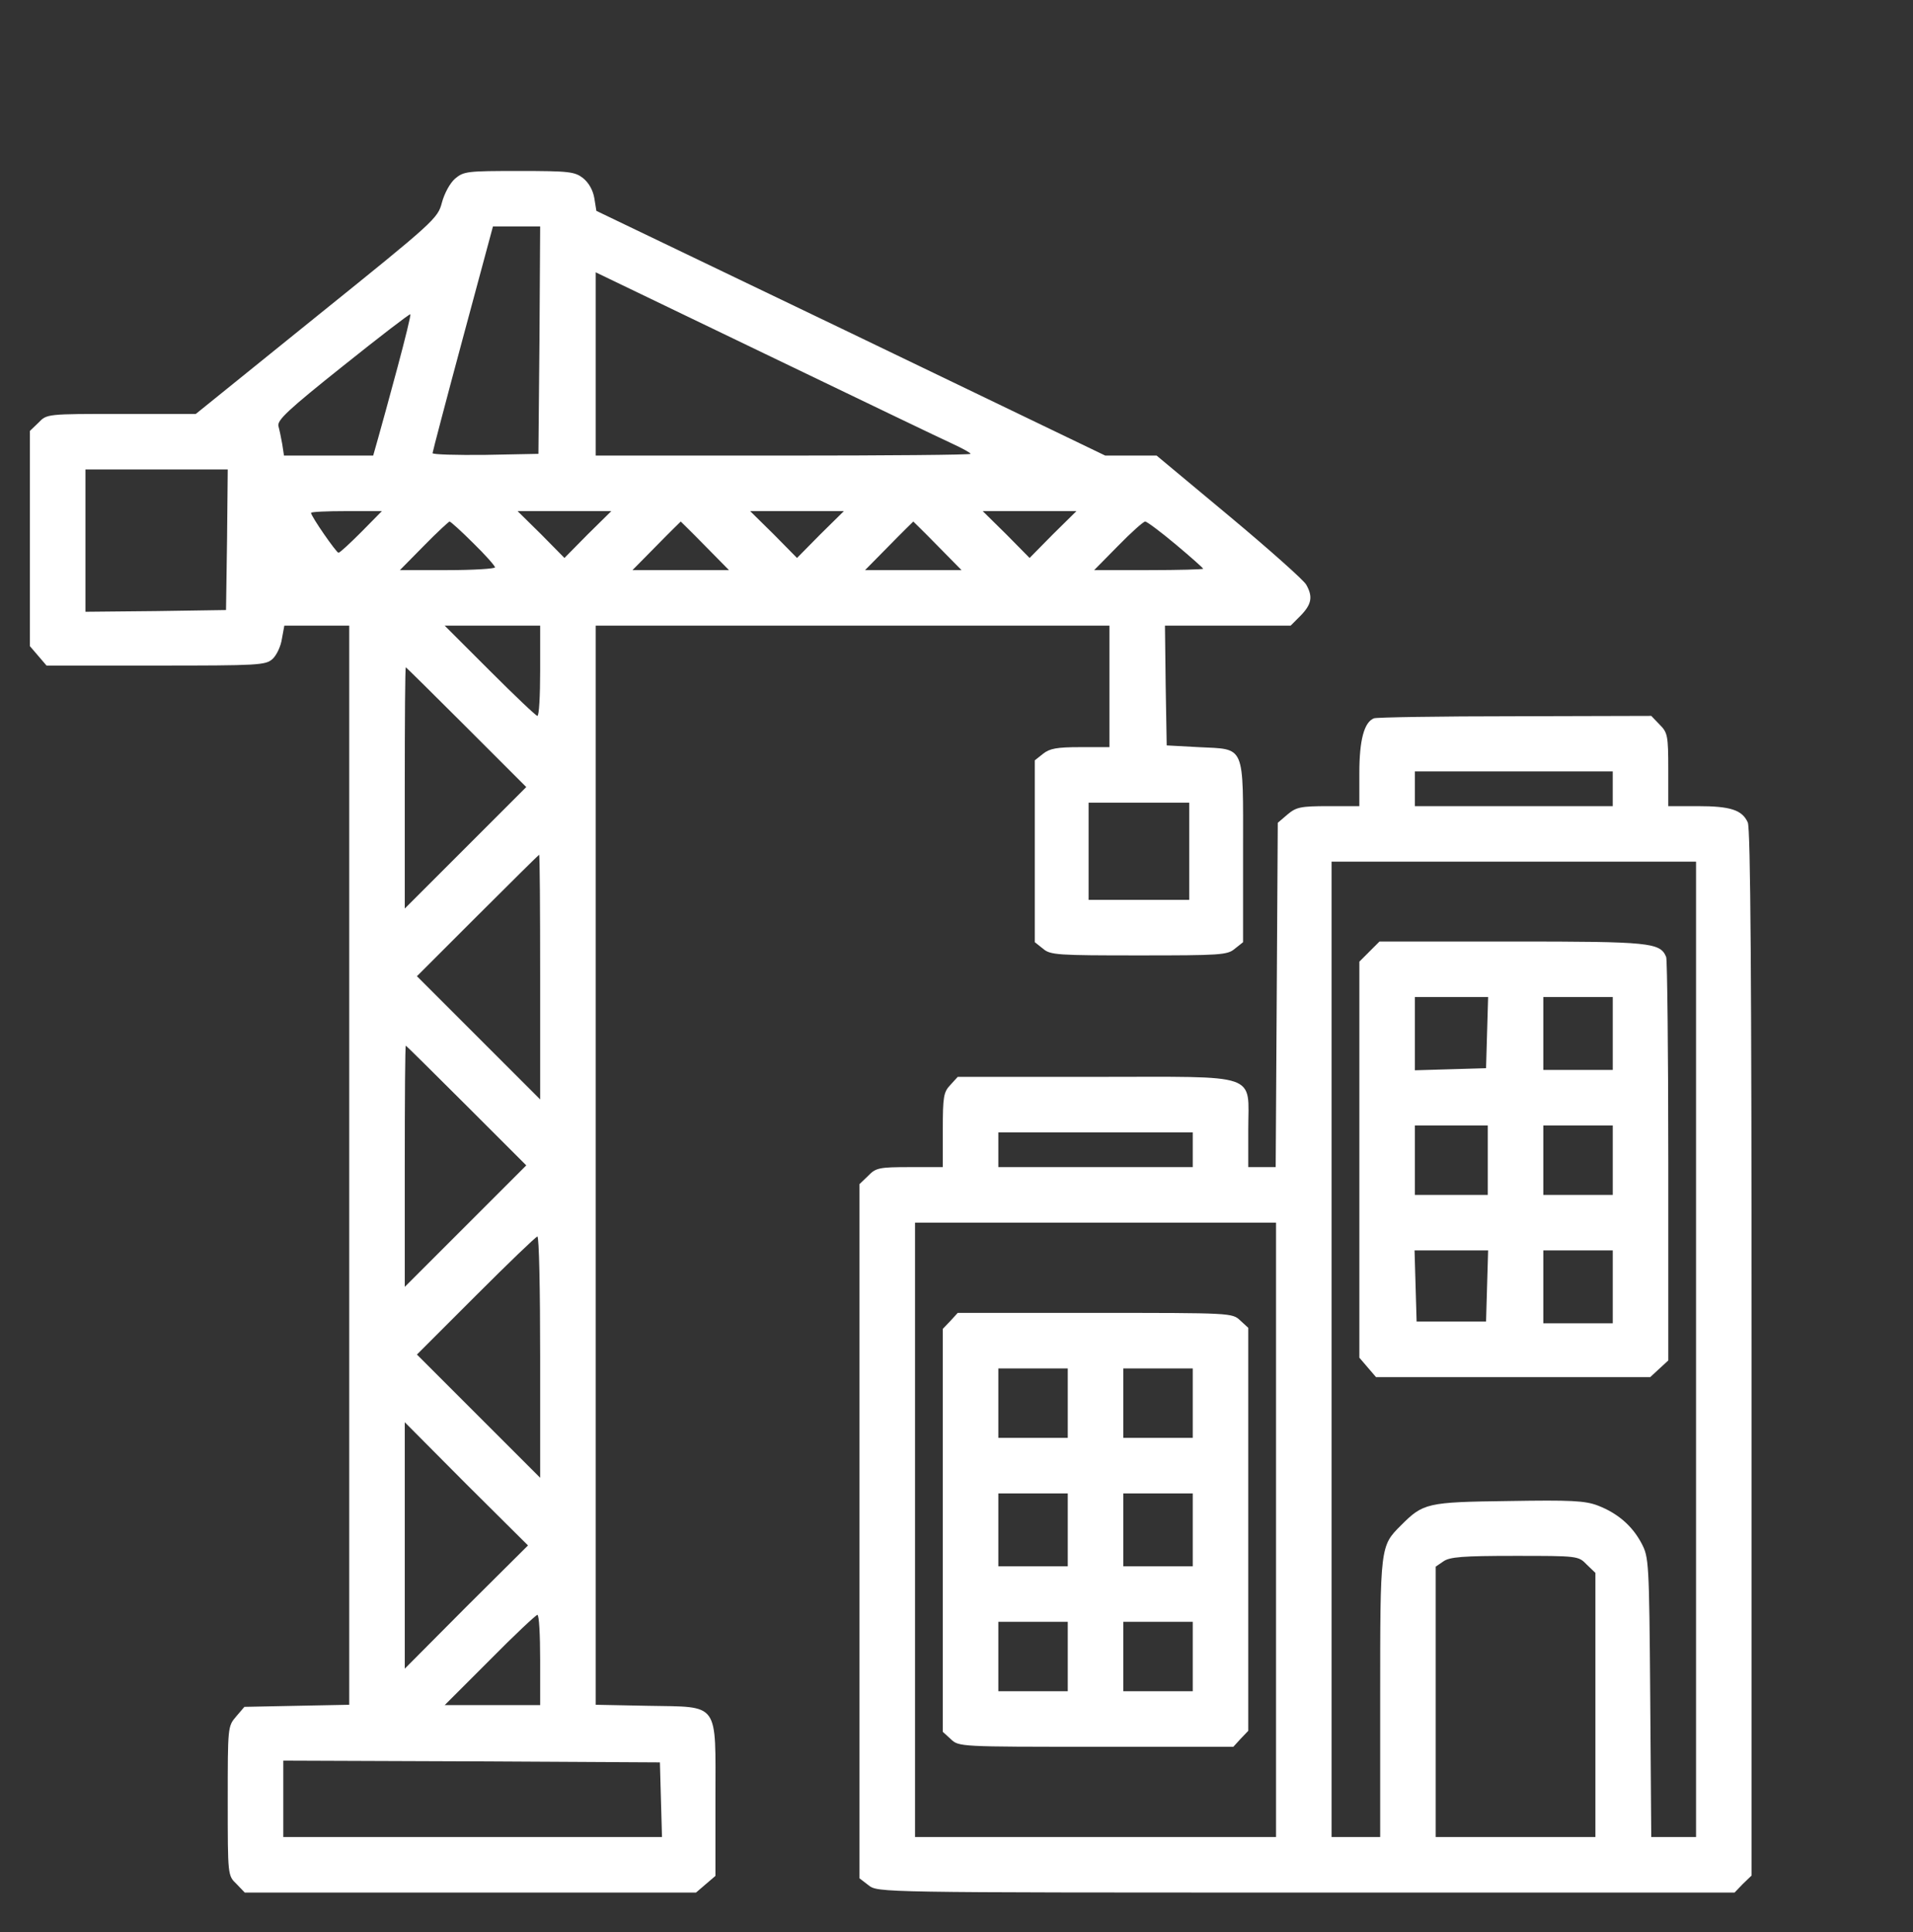
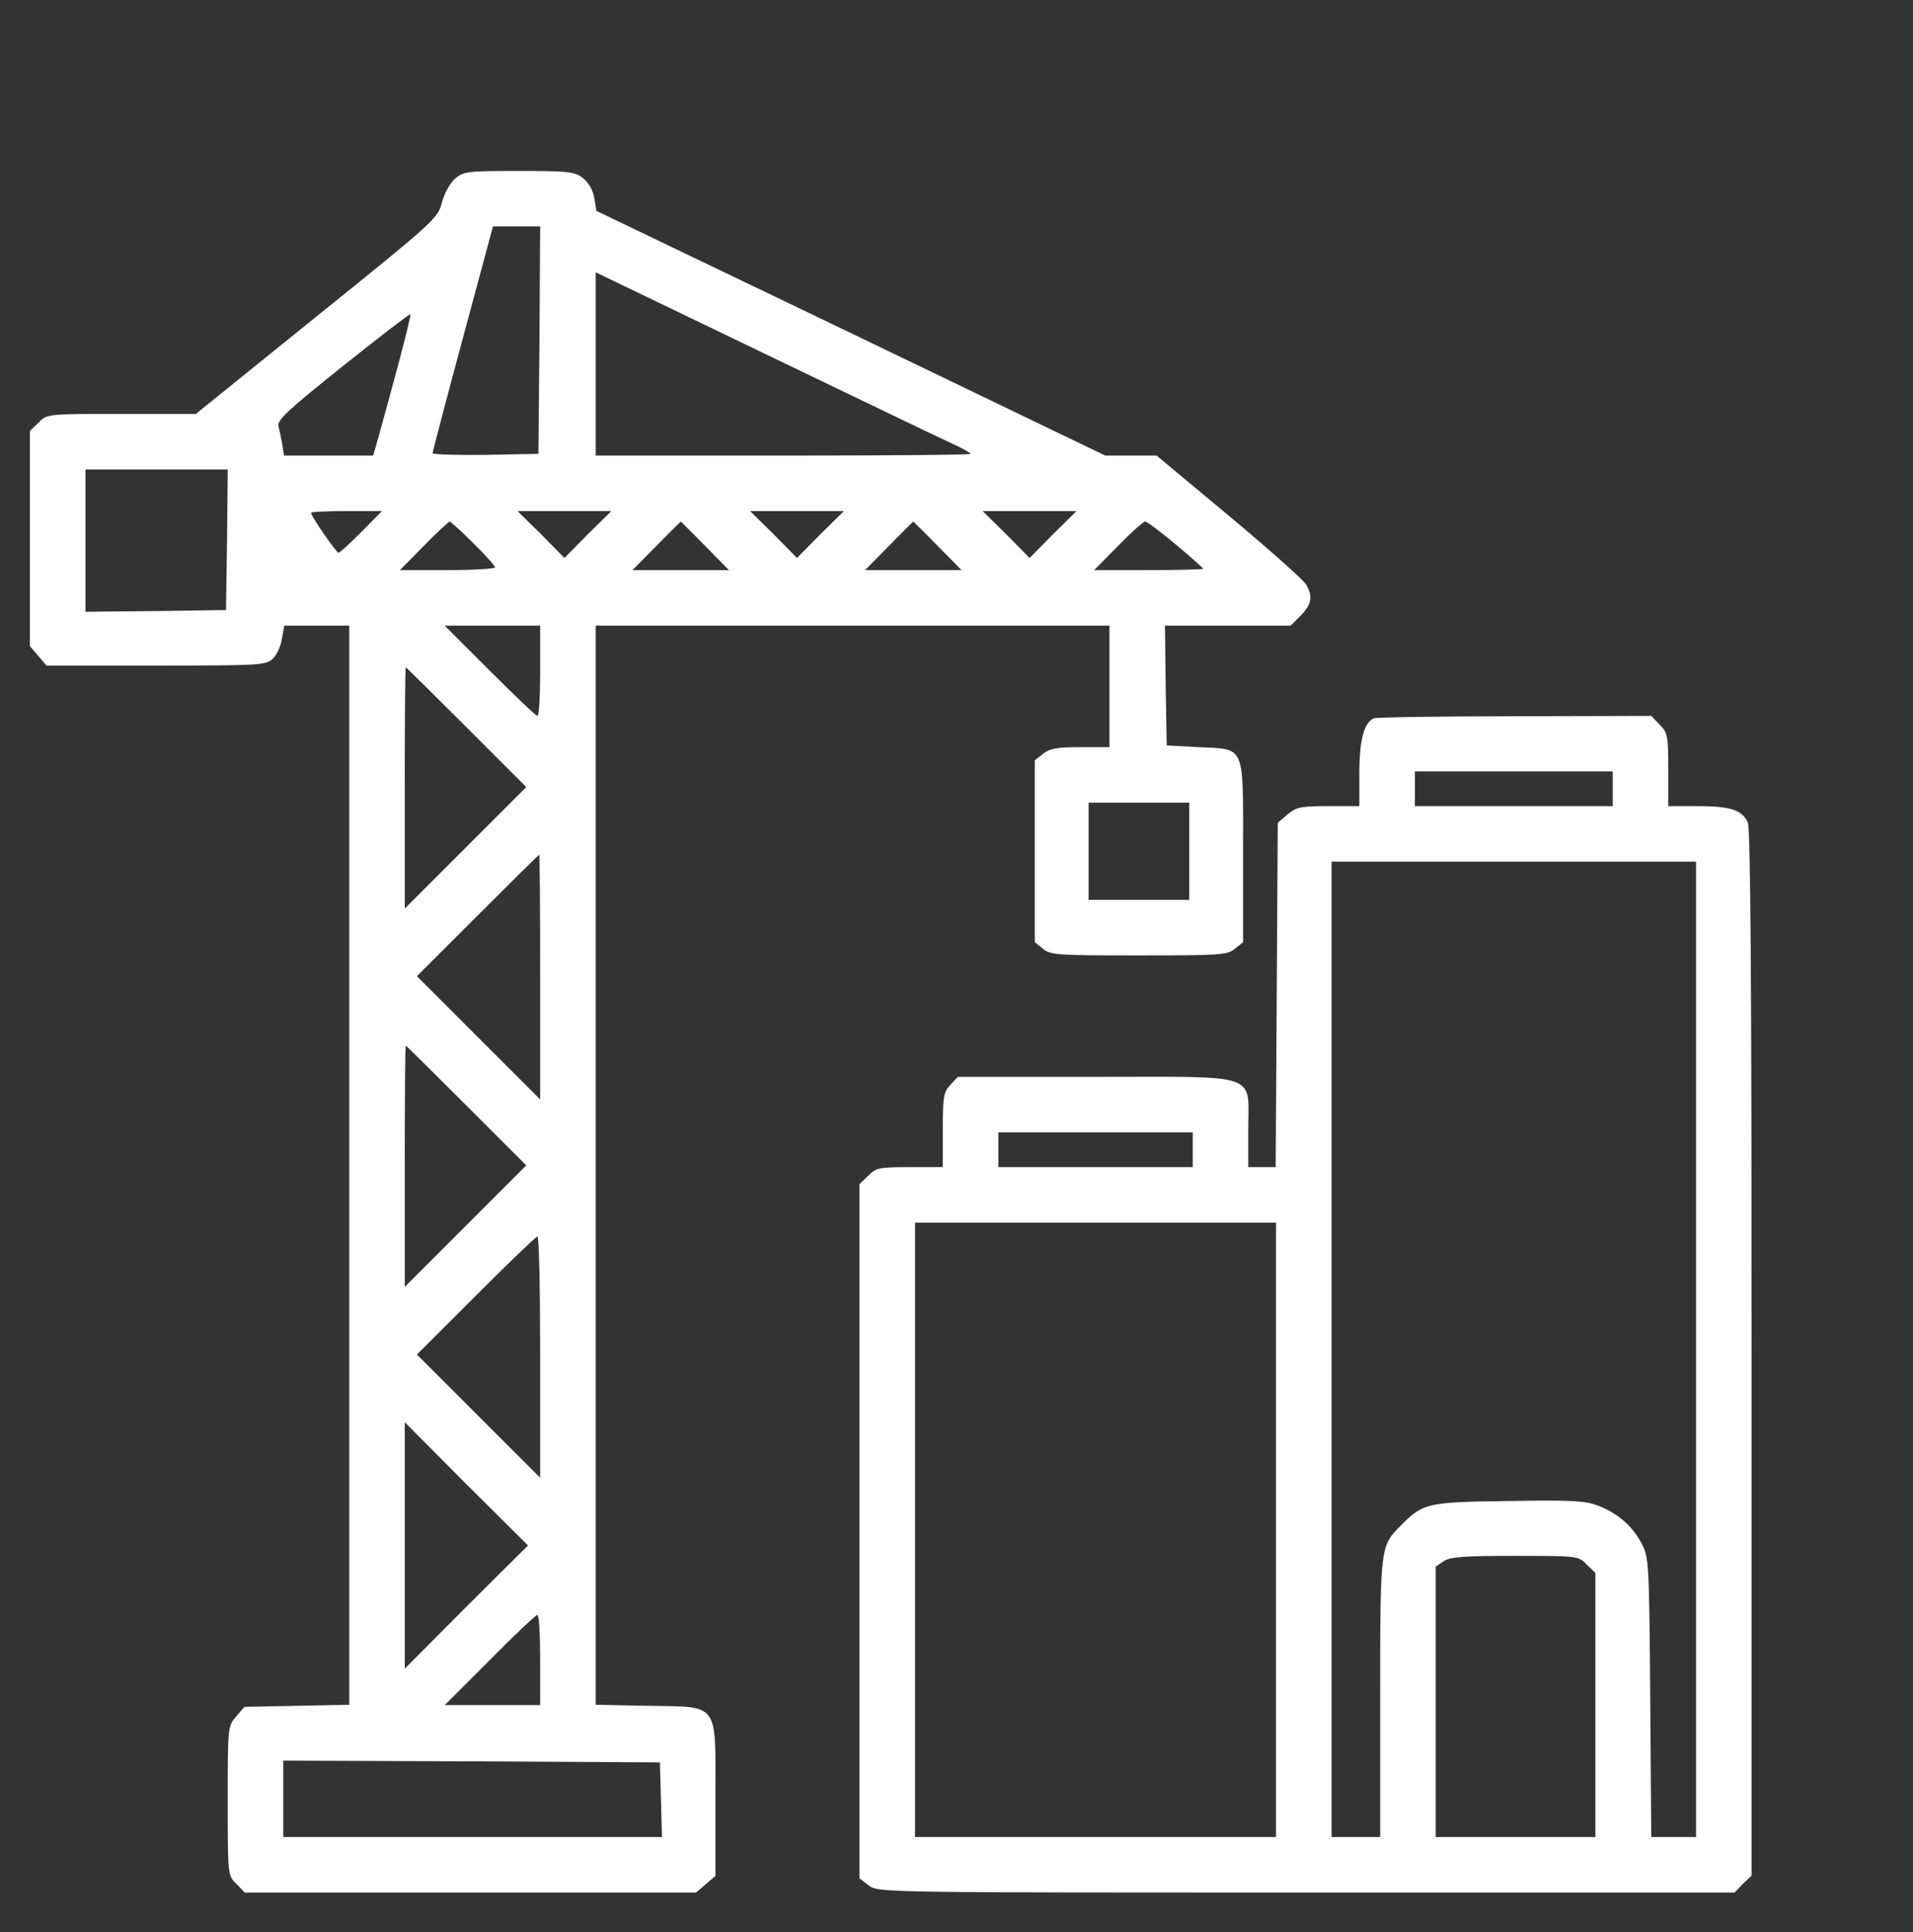
<svg xmlns="http://www.w3.org/2000/svg" width="100" height="101" viewBox="0 0 100 101" fill="none">
  <rect x="0" y="0" width="100" height="101" fill="#333333" stroke="none" />
  <path d="M23.79 9.337C23.518 9.573 23.228 10.117 23.101 10.589C22.883 11.423 22.72 11.569 16.55 16.54L10.236 21.639H6.335C2.452 21.639 2.452 21.639 2.016 22.093L1.562 22.528V28.153V33.778L1.998 34.286L2.433 34.794H8.149C13.52 34.794 13.883 34.776 14.246 34.45C14.464 34.25 14.681 33.778 14.736 33.397L14.863 32.708H16.55H18.256V60.905V89.121L15.516 89.175L12.776 89.23L12.341 89.738C11.905 90.246 11.905 90.282 11.905 94.147C11.905 98.048 11.905 98.048 12.359 98.484L12.794 98.938H24.589H36.383L36.891 98.502L37.399 98.067V94.056C37.399 88.903 37.653 89.248 33.861 89.175L31.139 89.121V60.905V32.708H44.566H57.994V35.883V39.059H56.47C55.236 39.059 54.873 39.131 54.528 39.403L54.093 39.748V44.502V49.256L54.528 49.601C54.909 49.927 55.29 49.946 59.536 49.946C63.782 49.946 64.163 49.927 64.544 49.601L64.98 49.256V44.52C64.98 38.841 65.125 39.185 62.657 39.059L60.988 38.968L60.934 35.829L60.897 32.708H64.181H67.466L67.992 32.181C68.554 31.601 68.645 31.202 68.282 30.567C68.173 30.349 66.359 28.734 64.272 26.992L60.462 23.817H59.119H57.776L44.476 17.411L31.175 11.024L31.067 10.353C30.994 9.935 30.776 9.554 30.486 9.319C30.05 8.974 29.76 8.938 27.129 8.938C24.425 8.938 24.244 8.956 23.79 9.337ZM28.2 17.774L28.145 23.726L25.387 23.78C23.863 23.798 22.611 23.762 22.611 23.689C22.611 23.635 23.319 20.931 24.189 17.702L25.768 11.841H27.002H28.236L28.2 17.774ZM49.792 23.2C50.3 23.436 50.736 23.671 50.736 23.726C50.736 23.78 46.327 23.817 40.938 23.817H31.139V19.026V14.236L39.994 18.5C44.857 20.841 49.266 22.964 49.792 23.2ZM20.778 19.208C20.379 20.696 19.925 22.347 19.78 22.855L19.508 23.817H17.186H14.845L14.754 23.218C14.7 22.909 14.609 22.474 14.554 22.274C14.482 21.966 15.062 21.421 17.929 19.135C19.835 17.611 21.413 16.395 21.45 16.431C21.486 16.468 21.177 17.72 20.778 19.208ZM11.869 28.208L11.815 31.891L8.149 31.946L4.466 31.982V28.262V24.542H8.185H11.905L11.869 28.208ZM18.891 27.808C18.292 28.407 17.766 28.897 17.694 28.897C17.585 28.897 16.26 26.992 16.26 26.811C16.26 26.756 17.095 26.72 18.111 26.72H19.962L18.891 27.808ZM30.722 27.936L29.506 29.169L28.29 27.936L27.056 26.72H29.506H31.956L30.722 27.936ZM42.879 27.936L41.663 29.169L40.448 27.936L39.214 26.72H41.663H44.113L42.879 27.936ZM55.036 27.936L53.821 29.169L52.605 27.936L51.371 26.72H53.821H56.27L55.036 27.936ZM24.734 28.389C25.369 29.006 25.877 29.587 25.877 29.659C25.877 29.732 24.752 29.804 23.391 29.804H20.905L22.157 28.534C22.847 27.827 23.464 27.264 23.5 27.264C23.554 27.264 24.117 27.772 24.734 28.389ZM36.855 28.534L38.107 29.804H35.585H33.062L34.315 28.534C35.004 27.827 35.585 27.264 35.585 27.264C35.585 27.264 36.165 27.827 36.855 28.534ZM49.012 28.534L50.264 29.804H47.742H45.22L46.472 28.534C47.161 27.827 47.742 27.264 47.742 27.264C47.742 27.264 48.323 27.827 49.012 28.534ZM61.46 28.462C62.24 29.115 62.893 29.696 62.893 29.732C62.893 29.768 61.605 29.804 60.044 29.804H57.196L58.448 28.534C59.137 27.827 59.772 27.264 59.863 27.264C59.954 27.264 60.679 27.808 61.46 28.462ZM28.236 35.066C28.236 36.355 28.181 37.425 28.091 37.425C28.018 37.425 26.893 36.355 25.605 35.066L23.246 32.708H25.75H28.236V35.066ZM24.389 38.024L27.51 41.145L24.335 44.321L21.159 47.496V41.181C21.159 37.716 21.177 34.885 21.214 34.885C21.232 34.885 22.665 36.3 24.389 38.024ZM62.167 44.502V47.042H59.536H56.905V44.502V41.962H59.536H62.167V44.502ZM28.236 51.071V57.476L25.024 54.264L21.794 51.034L24.97 47.859C26.712 46.117 28.163 44.684 28.181 44.684C28.218 44.684 28.236 47.569 28.236 51.071ZM24.389 57.802L27.51 60.923L24.335 64.099L21.159 67.274V60.96C21.159 57.494 21.177 54.663 21.214 54.663C21.232 54.663 22.665 56.079 24.389 57.802ZM28.236 70.939V77.254L25.024 74.042L21.794 70.812L24.879 67.728C26.567 66.04 28.018 64.643 28.091 64.643C28.181 64.643 28.236 67.474 28.236 70.939ZM24.371 84.004L21.159 87.234V80.792V74.351L24.371 77.581L27.601 80.792L24.371 84.004ZM28.236 86.78V89.139H25.75H23.246L25.605 86.78C26.893 85.474 28.018 84.421 28.091 84.421C28.181 84.421 28.236 85.474 28.236 86.78ZM34.55 94.075L34.605 96.034H24.698H14.809V94.038V92.042L24.661 92.079L34.496 92.133L34.55 94.075Z" fill="white" />
  <path d="M71.82 37.552C71.312 37.752 71.058 38.677 71.058 40.419V42.143H69.443C67.974 42.143 67.756 42.198 67.302 42.579L66.794 43.014L66.74 52.014L66.685 61.014H65.978H65.252V59.054C65.252 56.042 65.959 56.296 57.25 56.296H50.064L49.683 56.714C49.32 57.095 49.284 57.331 49.284 59.073V61.014H47.56C45.964 61.014 45.782 61.05 45.383 61.468L44.929 61.903V80.048V98.194L45.401 98.556C45.891 98.938 45.891 98.938 68.282 98.938H90.673L91.109 98.484L91.562 98.048V70.74C91.562 51.107 91.508 43.304 91.363 42.996C91.072 42.343 90.455 42.143 88.75 42.143H87.207V40.238C87.207 38.441 87.171 38.296 86.754 37.879L86.318 37.425L79.187 37.444C75.268 37.444 71.947 37.498 71.82 37.552ZM84.304 41.236V42.143H79.133H73.962V41.236V40.329H79.133H84.304V41.236ZM88.659 70.54V96.034H87.498H86.318L86.264 88.722C86.209 81.609 86.191 81.409 85.81 80.683C85.32 79.758 84.558 79.105 83.524 78.706C82.853 78.452 82.145 78.415 78.843 78.47C74.578 78.524 74.397 78.579 73.236 79.74C72.147 80.829 72.147 80.811 72.147 88.776V96.034H70.877H69.607V70.54V45.046H79.133H88.659V70.54ZM62.349 60.107V61.014H57.268H52.187V60.107V59.2H57.268H62.349V60.107ZM66.703 79.976V96.034H57.268H47.832V79.976V63.917H57.268H66.703V79.976ZM82.943 81.79L83.397 82.226V89.139V96.034H79.224H75.05V88.976V81.899L75.449 81.627C75.776 81.391 76.466 81.337 79.187 81.337C82.472 81.337 82.508 81.337 82.943 81.79Z" fill="white" />
-   <path d="M71.585 49.746L71.059 50.272V60.633V70.976L71.494 71.484L71.93 71.992H79.097H86.264L86.736 71.556L87.208 71.121V60.724C87.208 55.008 87.153 50.2 87.099 50.036C86.79 49.274 86.3 49.22 79.043 49.22H72.111L71.585 49.746ZM77.736 53.974L77.682 55.843L75.831 55.897L73.962 55.952V54.028V52.123H75.867H77.79L77.736 53.974ZM84.305 54.028V55.934H82.49H80.675V54.028V52.123H82.49H84.305V54.028ZM77.772 60.651V62.466H75.867H73.962V60.651V58.837H75.867H77.772V60.651ZM84.305 60.651V62.466H82.49H80.675V60.651V58.837H82.49H84.305V60.651ZM77.736 67.22L77.682 69.089H75.867H74.052L73.998 67.22L73.944 65.369H75.867H77.79L77.736 67.22ZM84.305 67.274V69.179H82.49H80.675V67.274V65.369H82.49H84.305V67.274Z" fill="white" />
-   <path d="M49.683 69.052L49.284 69.47V79.994V90.536L49.702 90.917C50.119 91.317 50.173 91.317 57.286 91.317H64.472L64.853 90.899L65.252 90.482V79.958V69.415L64.835 69.034C64.417 68.635 64.363 68.635 57.25 68.635H50.064L49.683 69.052ZM55.816 73.353V75.167H54.002H52.187V73.353V71.538H54.002H55.816V73.353ZM62.349 73.353V75.167H60.534H58.72V73.353V71.538H60.534H62.349V73.353ZM55.816 79.976V81.881H54.002H52.187V79.976V78.071H54.002H55.816V79.976ZM62.349 79.976V81.881H60.534H58.72V79.976V78.071H60.534H62.349V79.976ZM55.816 86.599V88.413H54.002H52.187V86.599V84.784H54.002H55.816V86.599ZM62.349 86.599V88.413H60.534H58.72V86.599V84.784H60.534H62.349V86.599Z" fill="white" />
</svg>